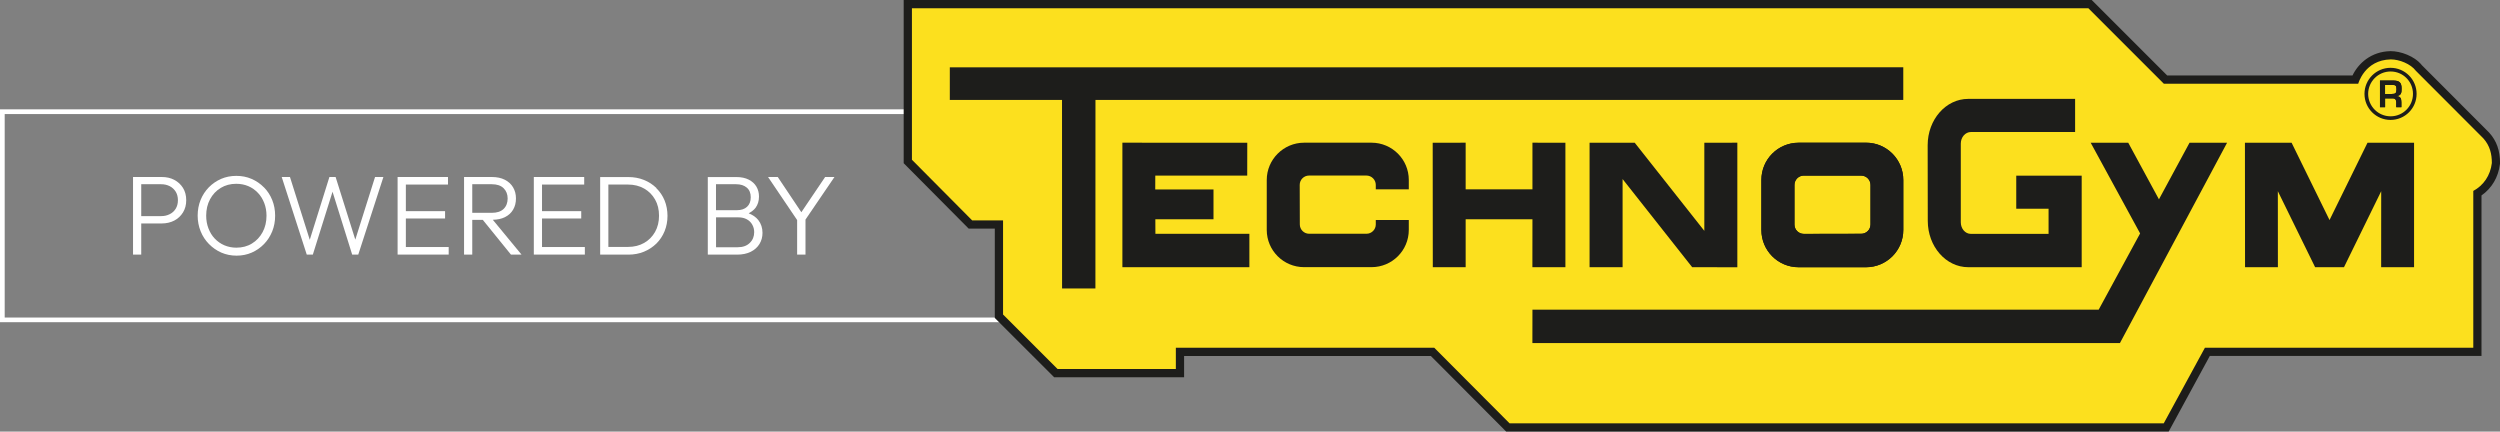
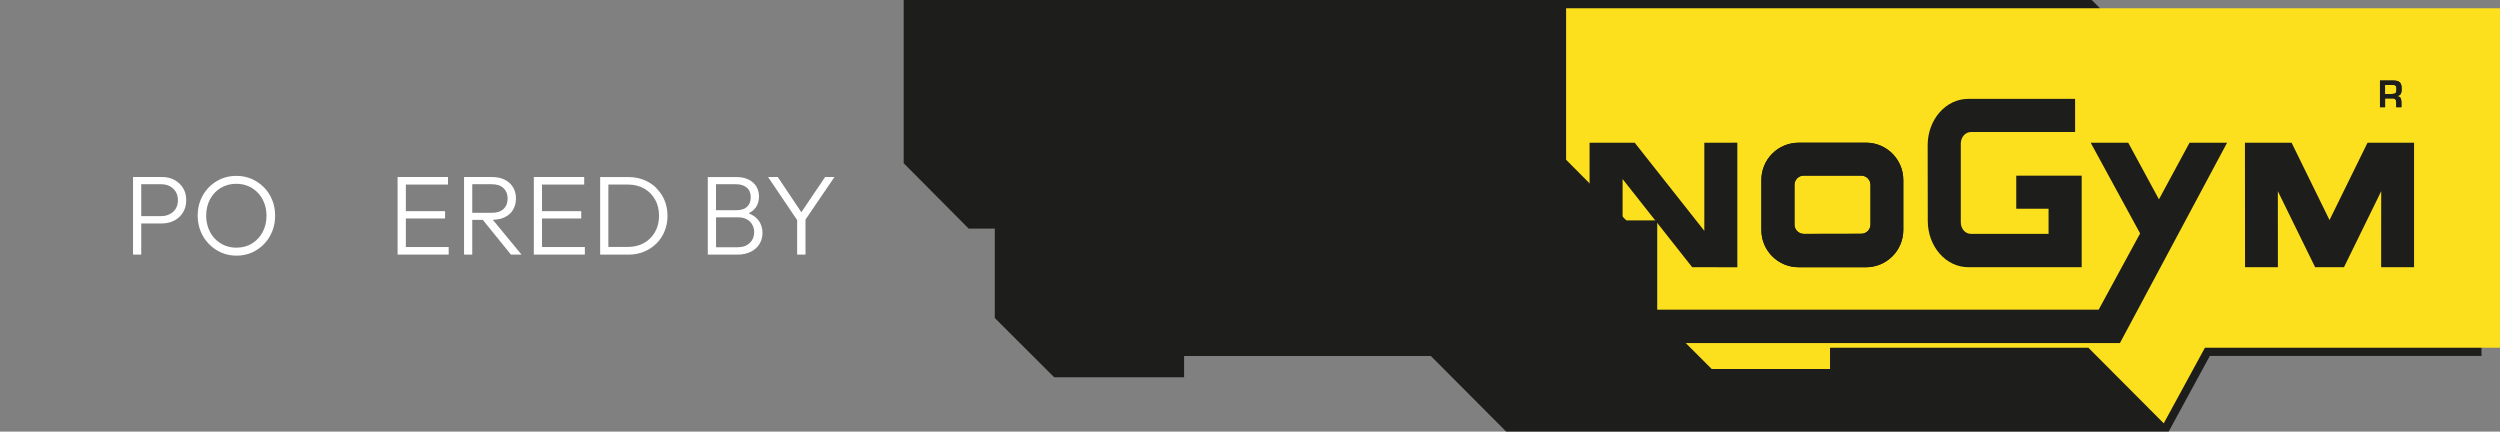
<svg xmlns="http://www.w3.org/2000/svg" id="Layer_1" viewBox="0 0 463.41 80">
  <rect x="0" y="0" width="463.41" height="80" fill="#808080" stroke="none" />
  <defs>
    <style>.cls-1{fill-rule:evenodd;}.cls-1,.cls-2{fill:#1d1d1b;}.cls-3{fill:#fff;}.cls-4{fill:#fce01e;}</style>
  </defs>
-   <polygon class="cls-3" points="65.86 44.42 62.21 32.81 61.06 32.81 57.42 44.45 53.75 32.81 52.22 32.81 56.86 47.19 57.99 47.19 61.64 35.54 65.28 47.19 66.41 47.19 71.07 32.81 69.52 32.81 65.86 44.42" />
  <path class="cls-3" d="M48.92,34.73c-.65-.67-1.42-1.19-2.29-1.57-.87-.38-1.81-.56-2.83-.56s-1.96.19-2.82.56c-.86.38-1.62.9-2.28,1.57-.65.67-1.16,1.45-1.52,2.34-.36.89-.54,1.86-.54,2.9s.19,2,.55,2.9.88,1.69,1.54,2.36,1.42,1.21,2.29,1.59c.87.38,1.82.57,2.83.57s1.96-.19,2.82-.57c.86-.38,1.62-.91,2.27-1.58.65-.67,1.15-1.45,1.52-2.35.36-.9.54-1.86.54-2.9s-.18-2.02-.54-2.91c-.36-.9-.87-1.68-1.53-2.35ZM48.68,43.03c-.48.89-1.14,1.6-1.98,2.11-.84.52-1.81.77-2.89.77-.79,0-1.53-.15-2.22-.44-.68-.29-1.27-.71-1.78-1.24s-.89-1.17-1.17-1.89c-.28-.73-.42-1.51-.42-2.36,0-1.14.24-2.16.72-3.05s1.14-1.59,1.98-2.1c.84-.51,1.8-.76,2.87-.76.82,0,1.57.15,2.25.44.68.29,1.26.71,1.77,1.24s.89,1.16,1.17,1.88c.28.72.42,1.5.42,2.35,0,1.14-.24,2.16-.72,3.05Z" />
  <path class="cls-3" d="M32.31,33.34c-.68-.36-1.45-.53-2.32-.53h-5.33v14.38h1.52v-5.77h3.8c.86,0,1.64-.18,2.32-.53.68-.36,1.22-.86,1.62-1.51.4-.65.6-1.4.6-2.27s-.2-1.64-.6-2.28-.94-1.14-1.62-1.49ZM32.57,38.69c-.27.44-.64.78-1.11,1.01-.47.24-.99.36-1.58.36h-3.7v-5.91h3.7c.59,0,1.11.12,1.58.36.47.24.84.59,1.11,1.02.27.44.41.96.41,1.58s-.14,1.14-.41,1.58Z" />
  <polygon class="cls-3" points="154.68 32.81 152.95 32.81 148.54 39.34 144.17 32.81 142.37 32.81 147.76 40.79 147.76 47.19 149.31 47.19 149.31 40.7 154.68 32.81" />
  <path class="cls-3" d="M121.67,34.85c-.66-.65-1.44-1.15-2.32-1.5-.89-.36-1.85-.53-2.9-.53h-5.2v14.38h5.24c1.03,0,1.99-.18,2.87-.54.88-.36,1.65-.87,2.31-1.51.65-.65,1.16-1.41,1.52-2.29.36-.88.54-1.83.54-2.84s-.18-2-.54-2.87-.87-1.63-1.54-2.28ZM121.43,42.98c-.49.87-1.16,1.55-2.03,2.05-.86.49-1.86.74-2.99.74h-3.64v-11.56h3.64c1.13,0,2.12.25,2.99.74.86.49,1.54,1.17,2.03,2.04.49.86.73,1.86.73,2.99s-.24,2.13-.73,3Z" />
  <path class="cls-3" d="M138.79,39.53c.51-.28.96-.6,1.27-1.02.42-.58.63-1.27.63-2.08,0-.68-.16-1.3-.48-1.84-.32-.54-.79-.97-1.42-1.29-.63-.32-1.39-.48-2.28-.48h-5.31v14.38h5.43c.99,0,1.84-.18,2.54-.53.7-.35,1.24-.84,1.61-1.44.37-.61.56-1.29.56-2.06,0-.92-.26-1.71-.78-2.38-.43-.55-1.04-.95-1.76-1.24ZM136.46,34.15c.82,0,1.48.21,1.97.63.49.42.73,1.01.73,1.78s-.23,1.36-.68,1.77c-.45.42-1.07.63-1.85.63h-3.91v-4.81h3.74ZM138.97,45.04c-.54.53-1.29.79-2.23.79h-4.01v-5.54h4.14c.6,0,1.12.12,1.56.36.44.24.78.57,1.01.99.24.42.36.89.36,1.4,0,.79-.27,1.46-.81,1.98Z" />
  <polygon class="cls-3" points="75.23 40.5 82.5 40.5 82.5 39.14 75.23 39.14 75.23 34.21 83.04 34.21 83.04 32.81 75.23 32.81 74.71 32.81 73.7 32.81 73.7 47.19 74.71 47.19 74.71 47.19 83.17 47.19 83.17 45.79 75.23 45.79 75.23 40.5" />
  <path class="cls-3" d="M93.58,40.26c.67-.33,1.18-.79,1.53-1.39.36-.6.53-1.3.53-2.09s-.18-1.45-.53-2.05c-.35-.6-.87-1.07-1.53-1.41-.67-.34-1.47-.51-2.4-.51h-5.16v14.38h1.52v-6.44h1.95l5.22,6.44h1.96l-5.32-6.45c.85-.02,1.6-.17,2.23-.48ZM87.54,34.15h3.64c.95,0,1.67.25,2.17.74.5.49.75,1.13.75,1.91s-.25,1.45-.75,1.93c-.5.48-1.23.72-2.17.72h-3.64v-5.31Z" />
  <polygon class="cls-3" points="100.47 40.5 107.74 40.5 107.74 39.14 100.47 39.14 100.47 34.21 108.29 34.21 108.29 32.81 100.47 32.81 99.95 32.81 98.95 32.81 98.95 47.19 99.95 47.19 99.95 47.19 108.41 47.19 108.41 45.79 100.47 45.79 100.47 40.5" />
-   <path class="cls-3" d="M272.32,59.73H0V20.27h272.32v39.45ZM.87,58.86h270.59V21.14H.87v37.71Z" />
  <path class="cls-2" d="M279.19,80l-13.96-14.01h-45.74v3.94h-24.09l-11-10.99v-16.56s-4.84,0-4.84,0l-12.05-12.13V0h220.22l13.99,13.99h34.35c1.05-2.19,3.4-4.44,7.06-4.51,1.86,0,4.44.9,5.82,2.63l12.46,12.48c1.38,1.54,2.01,3.32,2.01,5.63v.1l-.02.1c-.29,2.41-1.5,4.47-3.42,5.81v29.75h-50.36l-7.62,14.01h-122.81Z" />
-   <path class="cls-4" d="M458.45,64.46h-49.74l-7.63,14.01h-121.26l-13.96-14.01h-47.9v3.94h-21.93l-10.1-10.1v-17.45h-5.73l-11.16-11.24V1.53h218.07l13.99,13.99h36.03s1.17-4.41,6.04-4.51c1.6,0,3.68.84,4.64,2.11l12.53,12.55c1.19,1.34,1.56,2.84,1.56,4.55-.28,2.33-1.54,4.14-3.44,5.17v29.07Z" />
-   <polygon class="cls-2" points="176.06 12.48 176.06 18.53 196.86 18.53 196.87 53.47 203.05 53.47 203.06 18.53 352.8 18.53 352.8 12.47 176.06 12.48" />
+   <path class="cls-4" d="M458.45,64.46h-49.74l-7.63,14.01l-13.96-14.01h-47.9v3.94h-21.93l-10.1-10.1v-17.45h-5.73l-11.16-11.24V1.53h218.07l13.99,13.99h36.03s1.17-4.41,6.04-4.51c1.6,0,3.68.84,4.64,2.11l12.53,12.55c1.19,1.34,1.56,2.84,1.56,4.55-.28,2.33-1.54,4.14-3.44,5.17v29.07Z" />
  <polygon class="cls-2" points="208.05 26.45 208.05 49.53 231.59 49.53 231.59 43.34 214.17 43.34 214.16 40.64 224.94 40.64 224.94 35.12 214.14 35.12 214.15 32.55 231.19 32.55 231.2 26.46 208.05 26.45" />
  <polygon class="cls-2" points="265.57 26.46 265.59 49.53 271.68 49.53 271.68 40.65 284.06 40.65 284.05 49.53 290.17 49.53 290.17 26.46 284.06 26.45 284.06 35.1 271.68 35.1 271.68 26.45 265.57 26.46" />
  <polygon class="cls-2" points="294.65 26.46 294.65 49.53 300.77 49.53 300.77 33.19 313.67 49.53 322.04 49.54 322.04 26.45 315.92 26.46 315.92 42.79 303.02 26.46 294.65 26.46" />
  <path class="cls-1" d="M333.4,26.45h12.51c3.81,0,6.9,3.1,6.9,6.92v9.26c0,3.81-3.09,6.9-6.9,6.9h-12.51c-3.81.01-6.9-3.08-6.9-6.89v-9.29c0-3.81,3.09-6.9,6.9-6.9M334.35,32.55h10.65c.95,0,1.73.77,1.73,1.73v7.33c0,.96-.77,1.72-1.73,1.72l-10.64.02c-.95,0-1.73-.77-1.73-1.72v-7.36c0-.95.77-1.73,1.72-1.73" />
-   <path class="cls-2" d="M255.02,40.79v.82c0,.95-.78,1.72-1.73,1.72h-10.62c-.95,0-1.73-.77-1.73-1.72l-.02-7.34c0-.95.77-1.73,1.73-1.73h10.64c.95,0,1.73.78,1.73,1.73v.82h6.12v-1.74c0-3.81-3.1-6.9-6.91-6.9h-12.49c-3.81,0-6.93,3.1-6.93,6.91v9.26c0,3.81,3.1,6.9,6.91,6.9h12.52c3.81,0,6.9-3.09,6.9-6.9v-1.84s-6.12,0-6.12,0Z" />
  <path class="cls-2" d="M384.65,18.33v6.14h-19.31c-1.04,0-1.88.96-1.88,2.15v14.58c0,1.19.82,2.15,1.86,2.15h14.41v-4.66h-5.99v-6.13h12.13s0,16.97,0,16.97h-21.02c-4.15,0-7.51-3.84-7.51-8.59l-.02-14.02c0-4.75,3.36-8.59,7.51-8.59h19.83Z" />
  <polygon class="cls-2" points="434.49 49.53 429.14 49.53 422.23 35.44 422.24 49.53 416.15 49.53 416.13 26.46 424.78 26.46 431.81 40.79 438.85 26.46 447.48 26.46 447.48 49.53 441.38 49.53 441.39 35.44 434.49 49.53" />
  <polygon class="cls-2" points="392.96 63.59 284.05 63.59 284.06 57.4 389.02 57.4 396.7 43.27 387.54 26.46 394.5 26.46 400.19 36.95 405.86 26.46 412.82 26.46 392.96 63.59" />
-   <path class="cls-2" d="M438.29,17.4c0-2.66,2.16-4.83,4.83-4.83s4.83,2.16,4.83,4.83-2.16,4.83-4.83,4.83-4.83-2.16-4.83-4.83M438.97,17.4c0,2.29,1.86,4.16,4.16,4.16s4.15-1.86,4.15-4.16-1.85-4.15-4.15-4.15c-2.3,0-4.15,1.86-4.16,4.15" />
  <path class="cls-1" d="M443.56,18.24c.45,0,.62.29.62.71v.92h.95v-.92c0-.7-.17-1.06-.83-1.12v-.03c.83-.12.87-.65.87-1.39,0-1.12-.41-1.46-1.49-1.48h-2.52v4.94h.95v-1.63h1.45ZM442.1,17.43v-1.69h1.31c.68,0,.81.13.81.82s-.17.86-.87.86h-1.25Z" />
  <path class="cls-2" d="M443.56,18.24c.45,0,.62.29.62.71v.92h.95v-.92c0-.7-.17-1.06-.83-1.12v-.03c.83-.12.87-.65.87-1.39,0-1.12-.41-1.46-1.49-1.48h-2.52v4.94h.95v-1.63h1.45ZM442.1,17.43v-1.69h1.31c.68,0,.81.13.81.82s-.17.86-.87.86h-1.25Z" />
  <path class="cls-2" d="M345.9,26.46h-12.51c-3.81,0-6.9,3.08-6.9,6.89v9.29c0,3.81,3.09,6.9,6.9,6.9h12.51c3.81-.01,6.9-3.1,6.9-6.92v-9.26c0-3.81-3.09-6.91-6.9-6.91M346.72,41.61c0,.95-.77,1.73-1.73,1.73l-10.63.02c-.95,0-1.73-.77-1.73-1.72v-7.36c0-.95.77-1.73,1.72-1.73h10.64c.95,0,1.73.77,1.73,1.73v7.33Z" />
</svg>